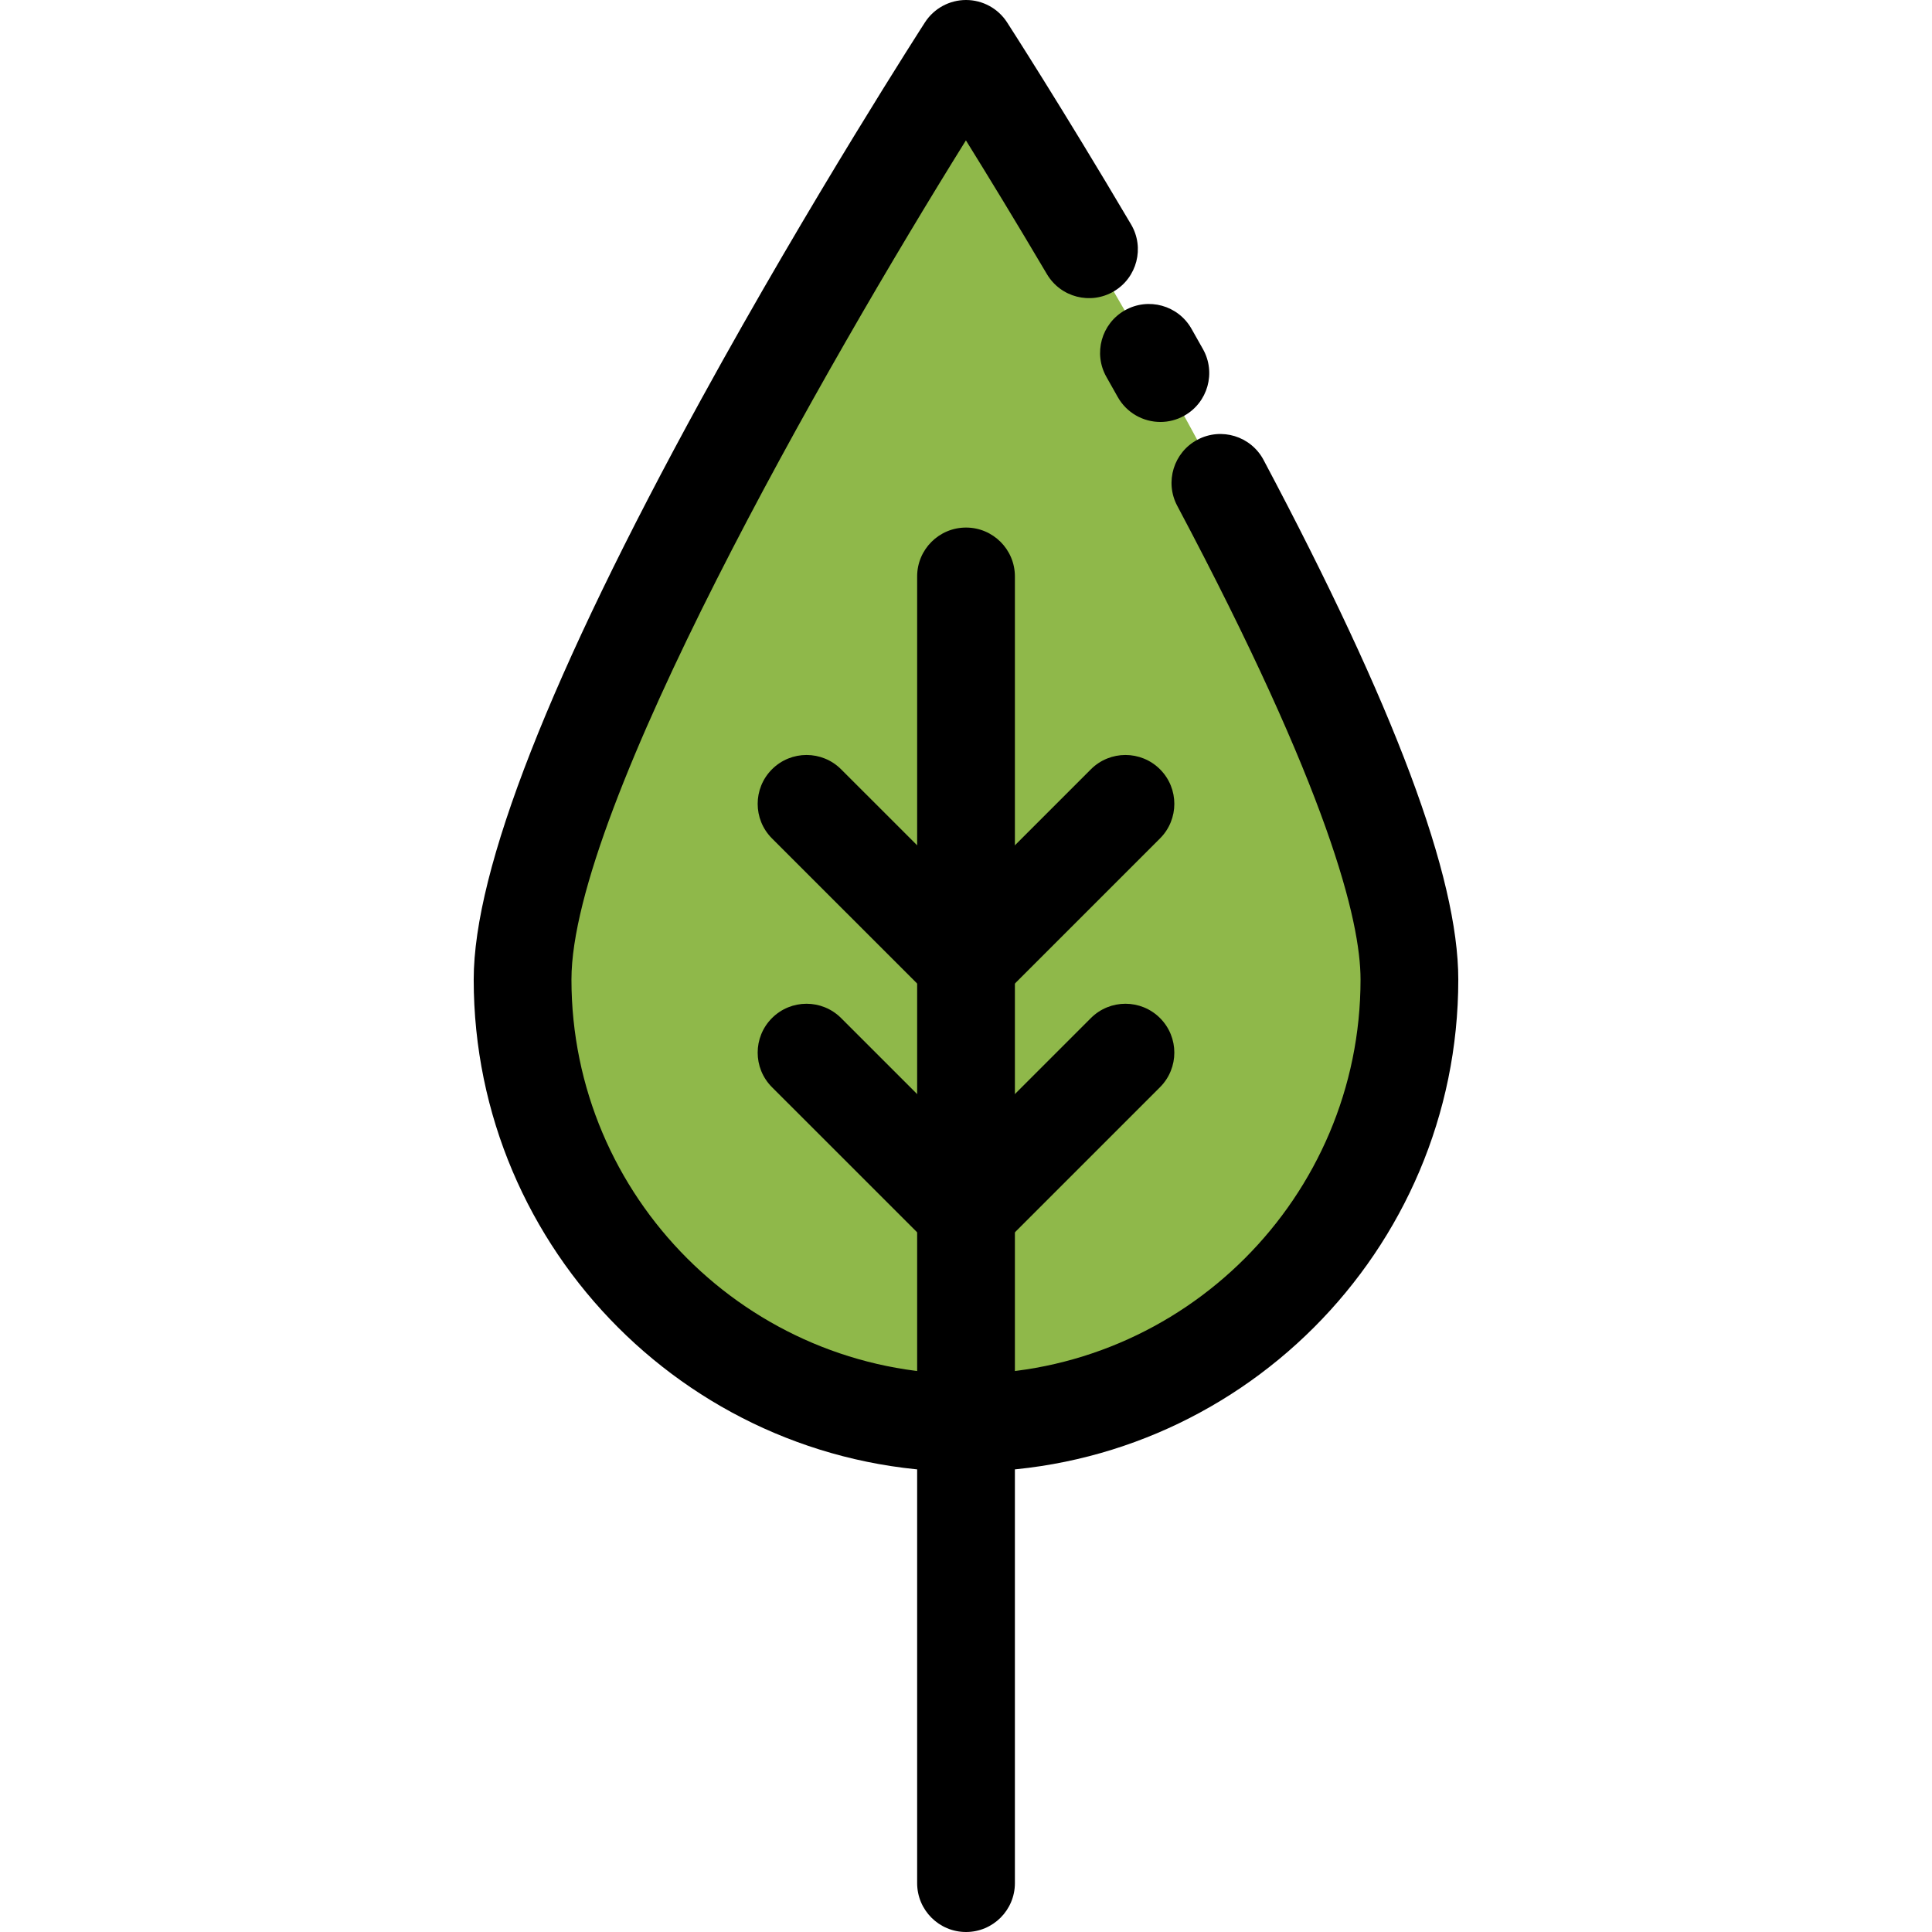
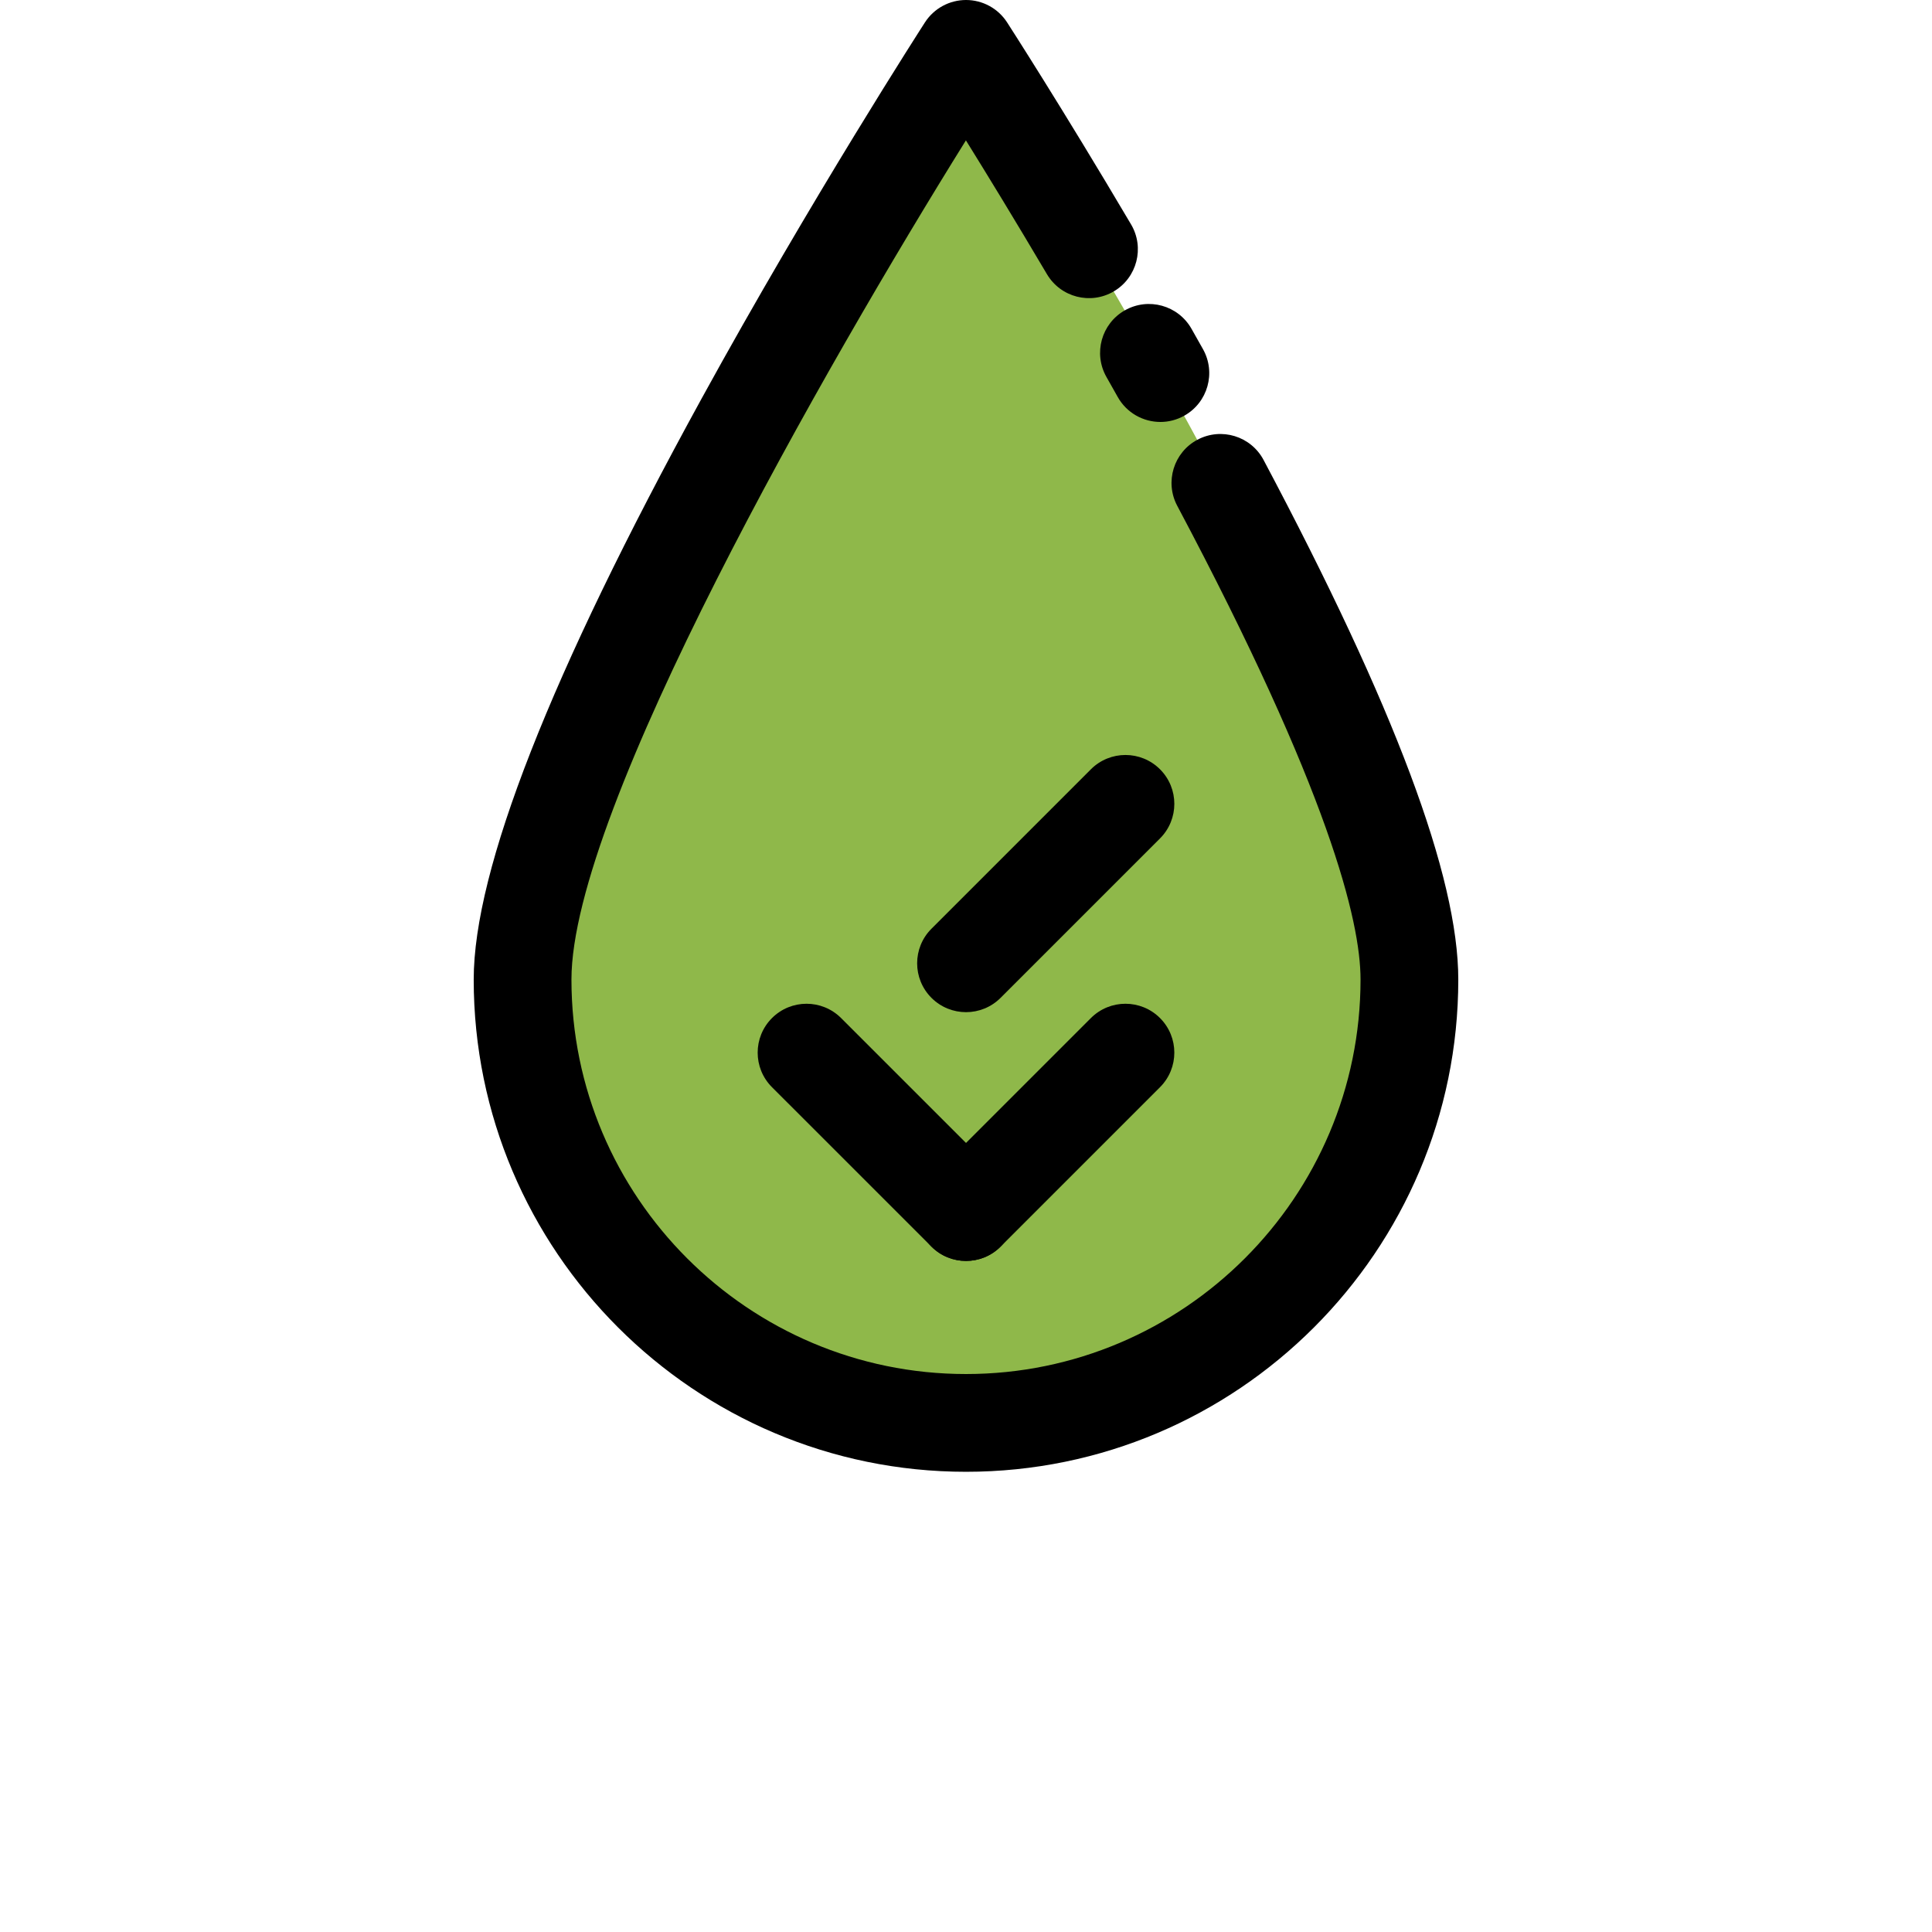
<svg xmlns="http://www.w3.org/2000/svg" height="800px" width="800px" version="1.1" id="Layer_1" viewBox="0 0 512 512" xml:space="preserve">
  <path style="fill:#8FB84A;" d="M256.006,377.087c-64.905,0-117.518-52.6-117.518-117.505S256.006,12.953,256.006,12.953  s117.505,181.724,117.505,246.629S320.898,377.087,256.006,377.087z" />
  <path d="M256.006,390.039c-71.941,0-130.469-58.523-130.469-130.458c0-29.12,20.307-80.895,60.356-153.885  c29.266-53.337,58.942-99.32,59.237-99.778C247.515,2.229,251.611,0,256.006,0l0,0c4.396,0,8.49,2.229,10.876,5.919  c0.142,0.22,14.486,22.432,32.864,53.552c3.638,6.159,1.593,14.101-4.566,17.74c-6.158,3.64-14.101,1.593-17.738-4.566  c-8.328-14.101-15.805-26.33-21.464-35.446C219.1,96.439,151.441,214.45,151.441,259.581c0,57.65,46.908,104.553,104.564,104.553  c57.65,0,104.553-46.902,104.553-104.553c0-15.539-8.428-49.932-48.578-125.54c-3.355-6.317-0.952-14.16,5.365-17.514  c6.321-3.353,14.16-0.953,17.514,5.365c34.724,65.388,51.604,110.427,51.604,137.689  C386.464,331.516,327.94,390.039,256.006,390.039z" />
  <path d="M307.519,111.823c-4.529,0-8.928-2.381-11.305-6.611c-1.003-1.786-2.004-3.559-2.999-5.316  c-3.526-6.225-1.338-14.129,4.886-17.654c6.224-3.526,14.127-1.338,17.654,4.886c1.01,1.785,2.026,3.584,3.045,5.397  c3.504,6.237,1.287,14.134-4.949,17.636C311.845,111.288,309.668,111.823,307.519,111.823z" />
-   <path d="M256.006,512c-7.152,0-12.953-5.799-12.953-12.952V152.762c0-7.154,5.8-12.953,12.953-12.953  c7.152,0,12.953,5.799,12.953,12.953v346.286C268.958,506.201,263.158,512,256.006,512z" />
-   <path d="M256.006,268.234c-3.315,0-6.628-1.264-9.157-3.792l-42.264-42.251c-5.058-5.058-5.059-13.258-0.003-18.317  c5.058-5.059,13.257-5.061,18.319-0.003l42.264,42.251c5.058,5.058,5.059,13.258,0.003,18.317  C262.636,266.968,259.32,268.234,256.006,268.234z" />
  <path d="M256.006,268.234c-3.316,0-6.629-1.264-9.159-3.794c-5.058-5.058-5.058-13.259,0-18.317l42.251-42.251  c5.061-5.058,13.259-5.058,18.319,0s5.058,13.259,0,18.317l-42.251,42.251C262.635,266.968,259.319,268.234,256.006,268.234z" />
  <path d="M256.006,334.162c-3.315,0-6.628-1.264-9.157-3.793l-42.264-42.251c-5.058-5.058-5.059-13.258-0.003-18.317  c5.058-5.058,13.257-5.062,18.319-0.003l42.264,42.251c5.058,5.058,5.059,13.258,0.003,18.317  C262.636,332.897,259.32,334.162,256.006,334.162z" />
  <path d="M256.006,334.162c-3.316,0-6.629-1.264-9.159-3.794c-5.058-5.058-5.058-13.259,0-18.319l42.251-42.251  c5.059-5.058,13.258-5.058,18.319,0c5.058,5.058,5.058,13.259,0,18.319l-42.251,42.251  C262.635,332.898,259.32,334.162,256.006,334.162z" />
</svg>